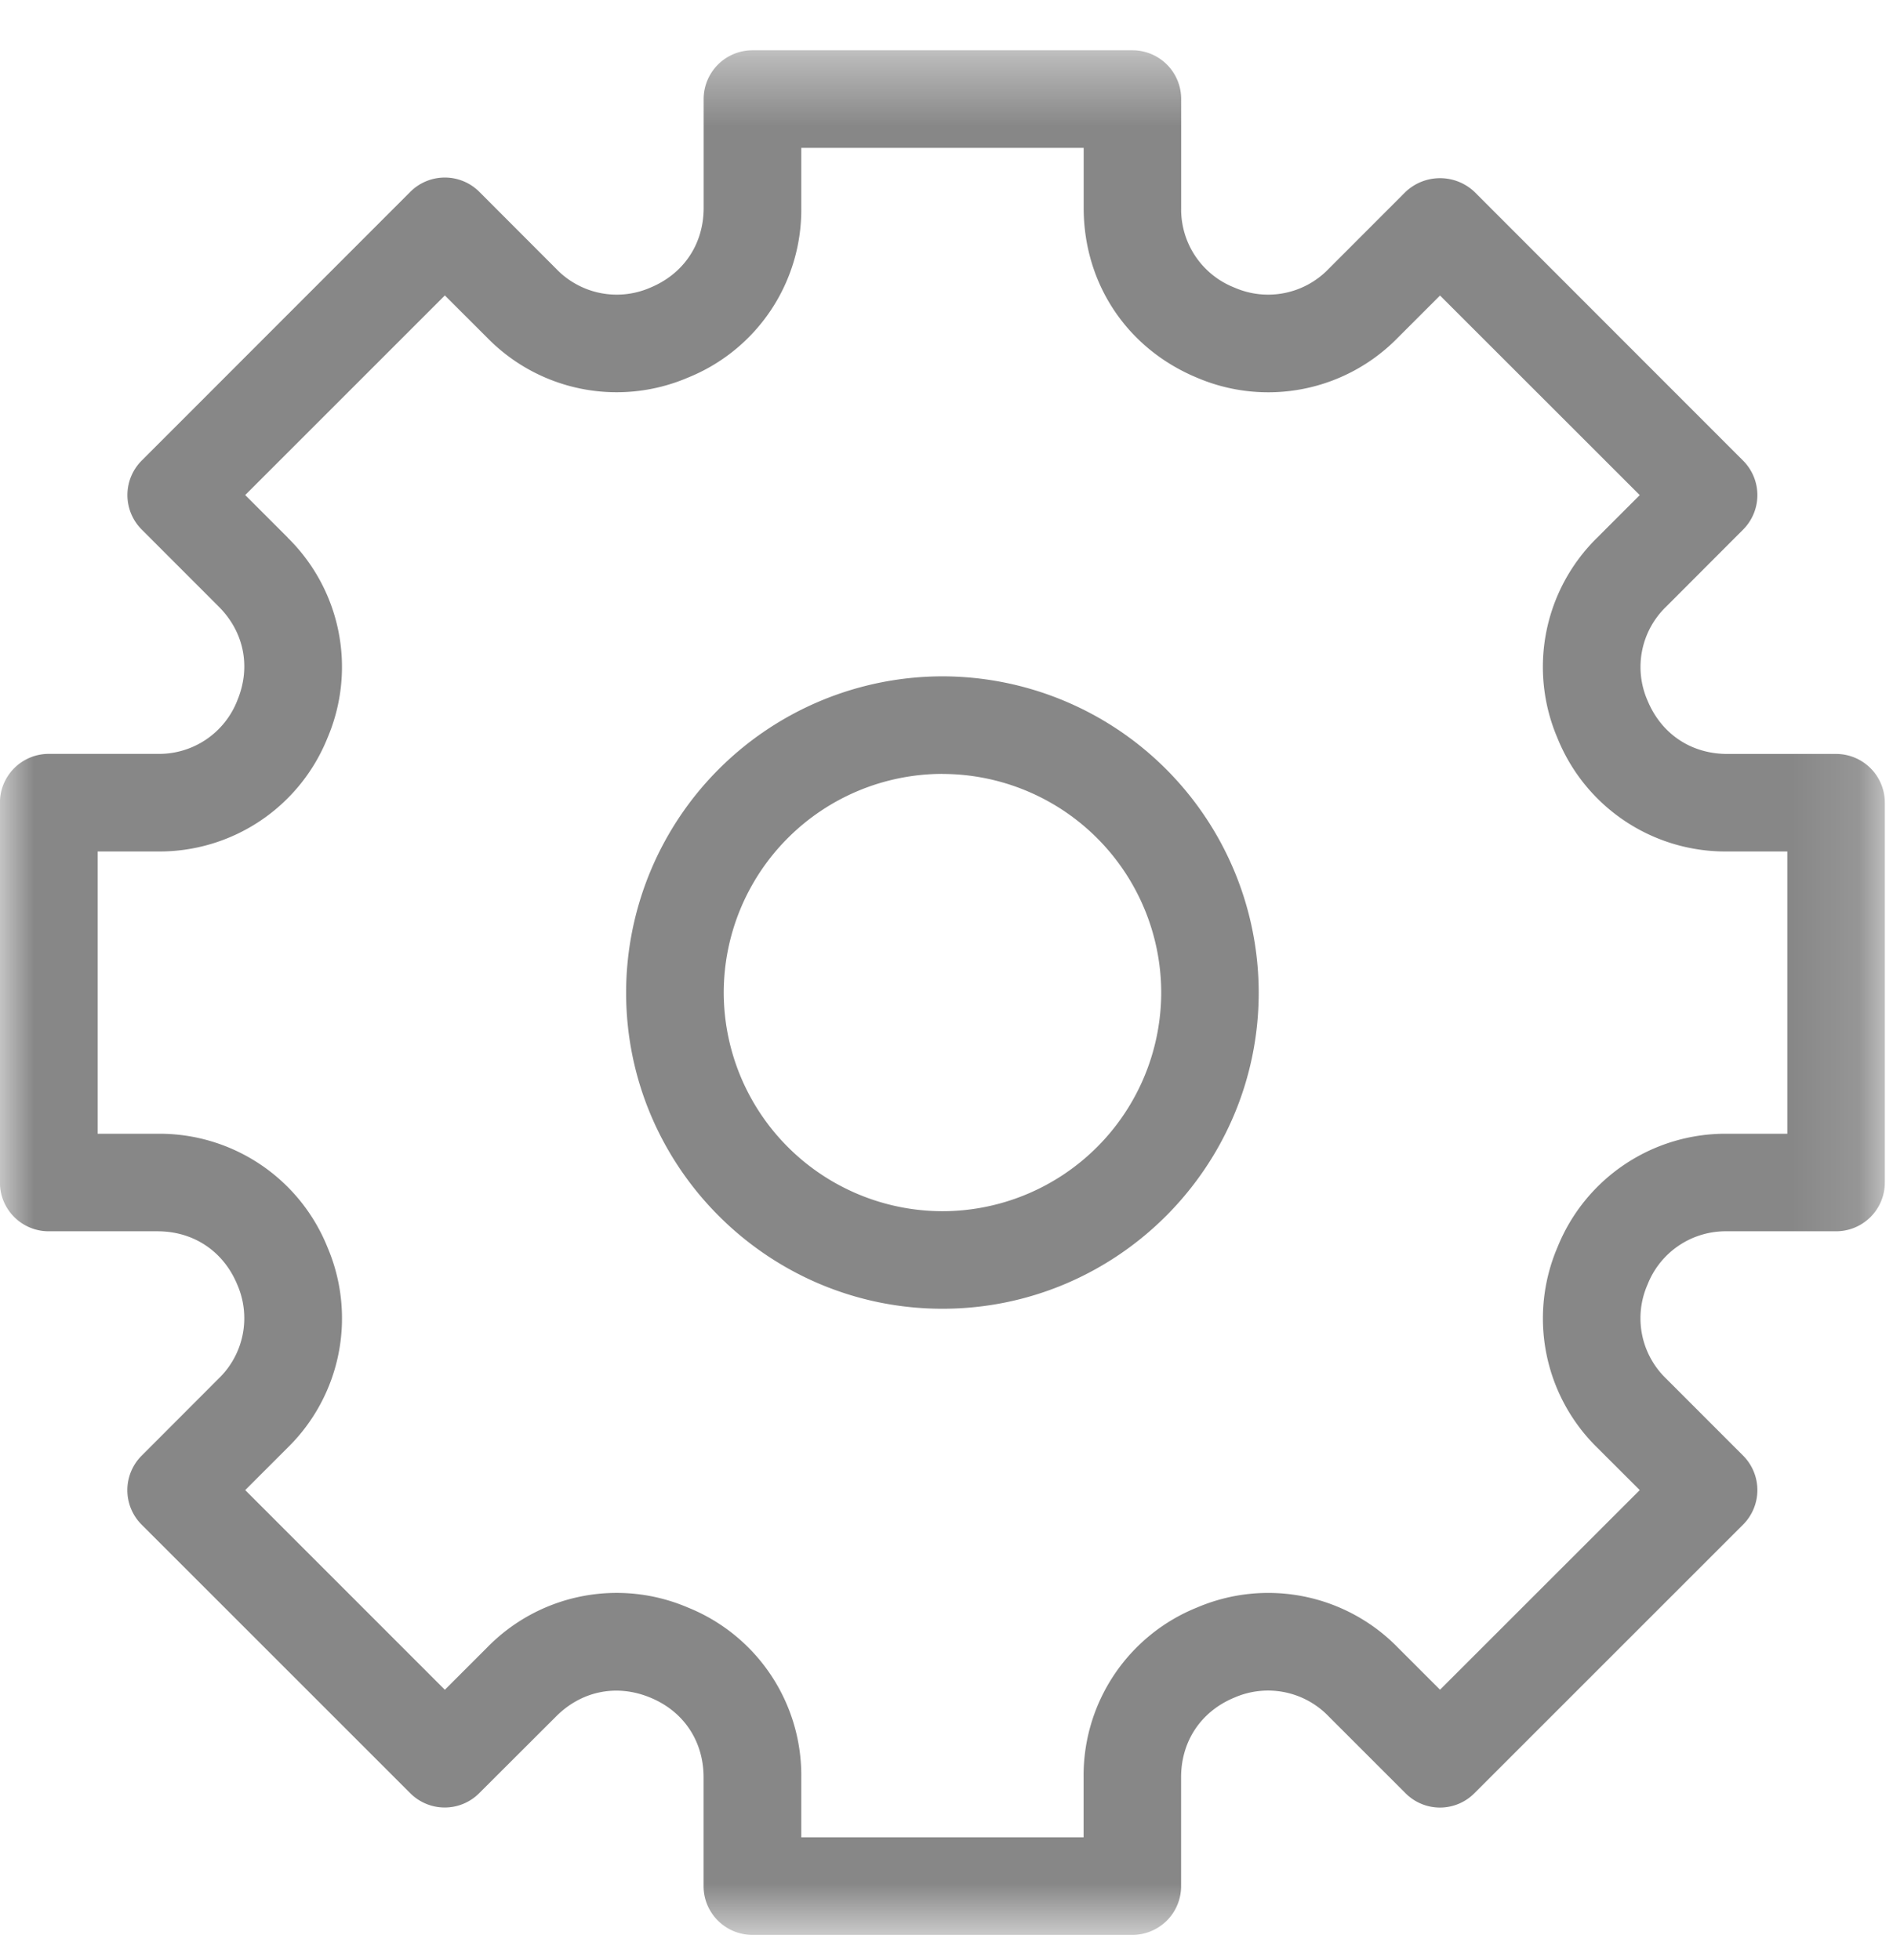
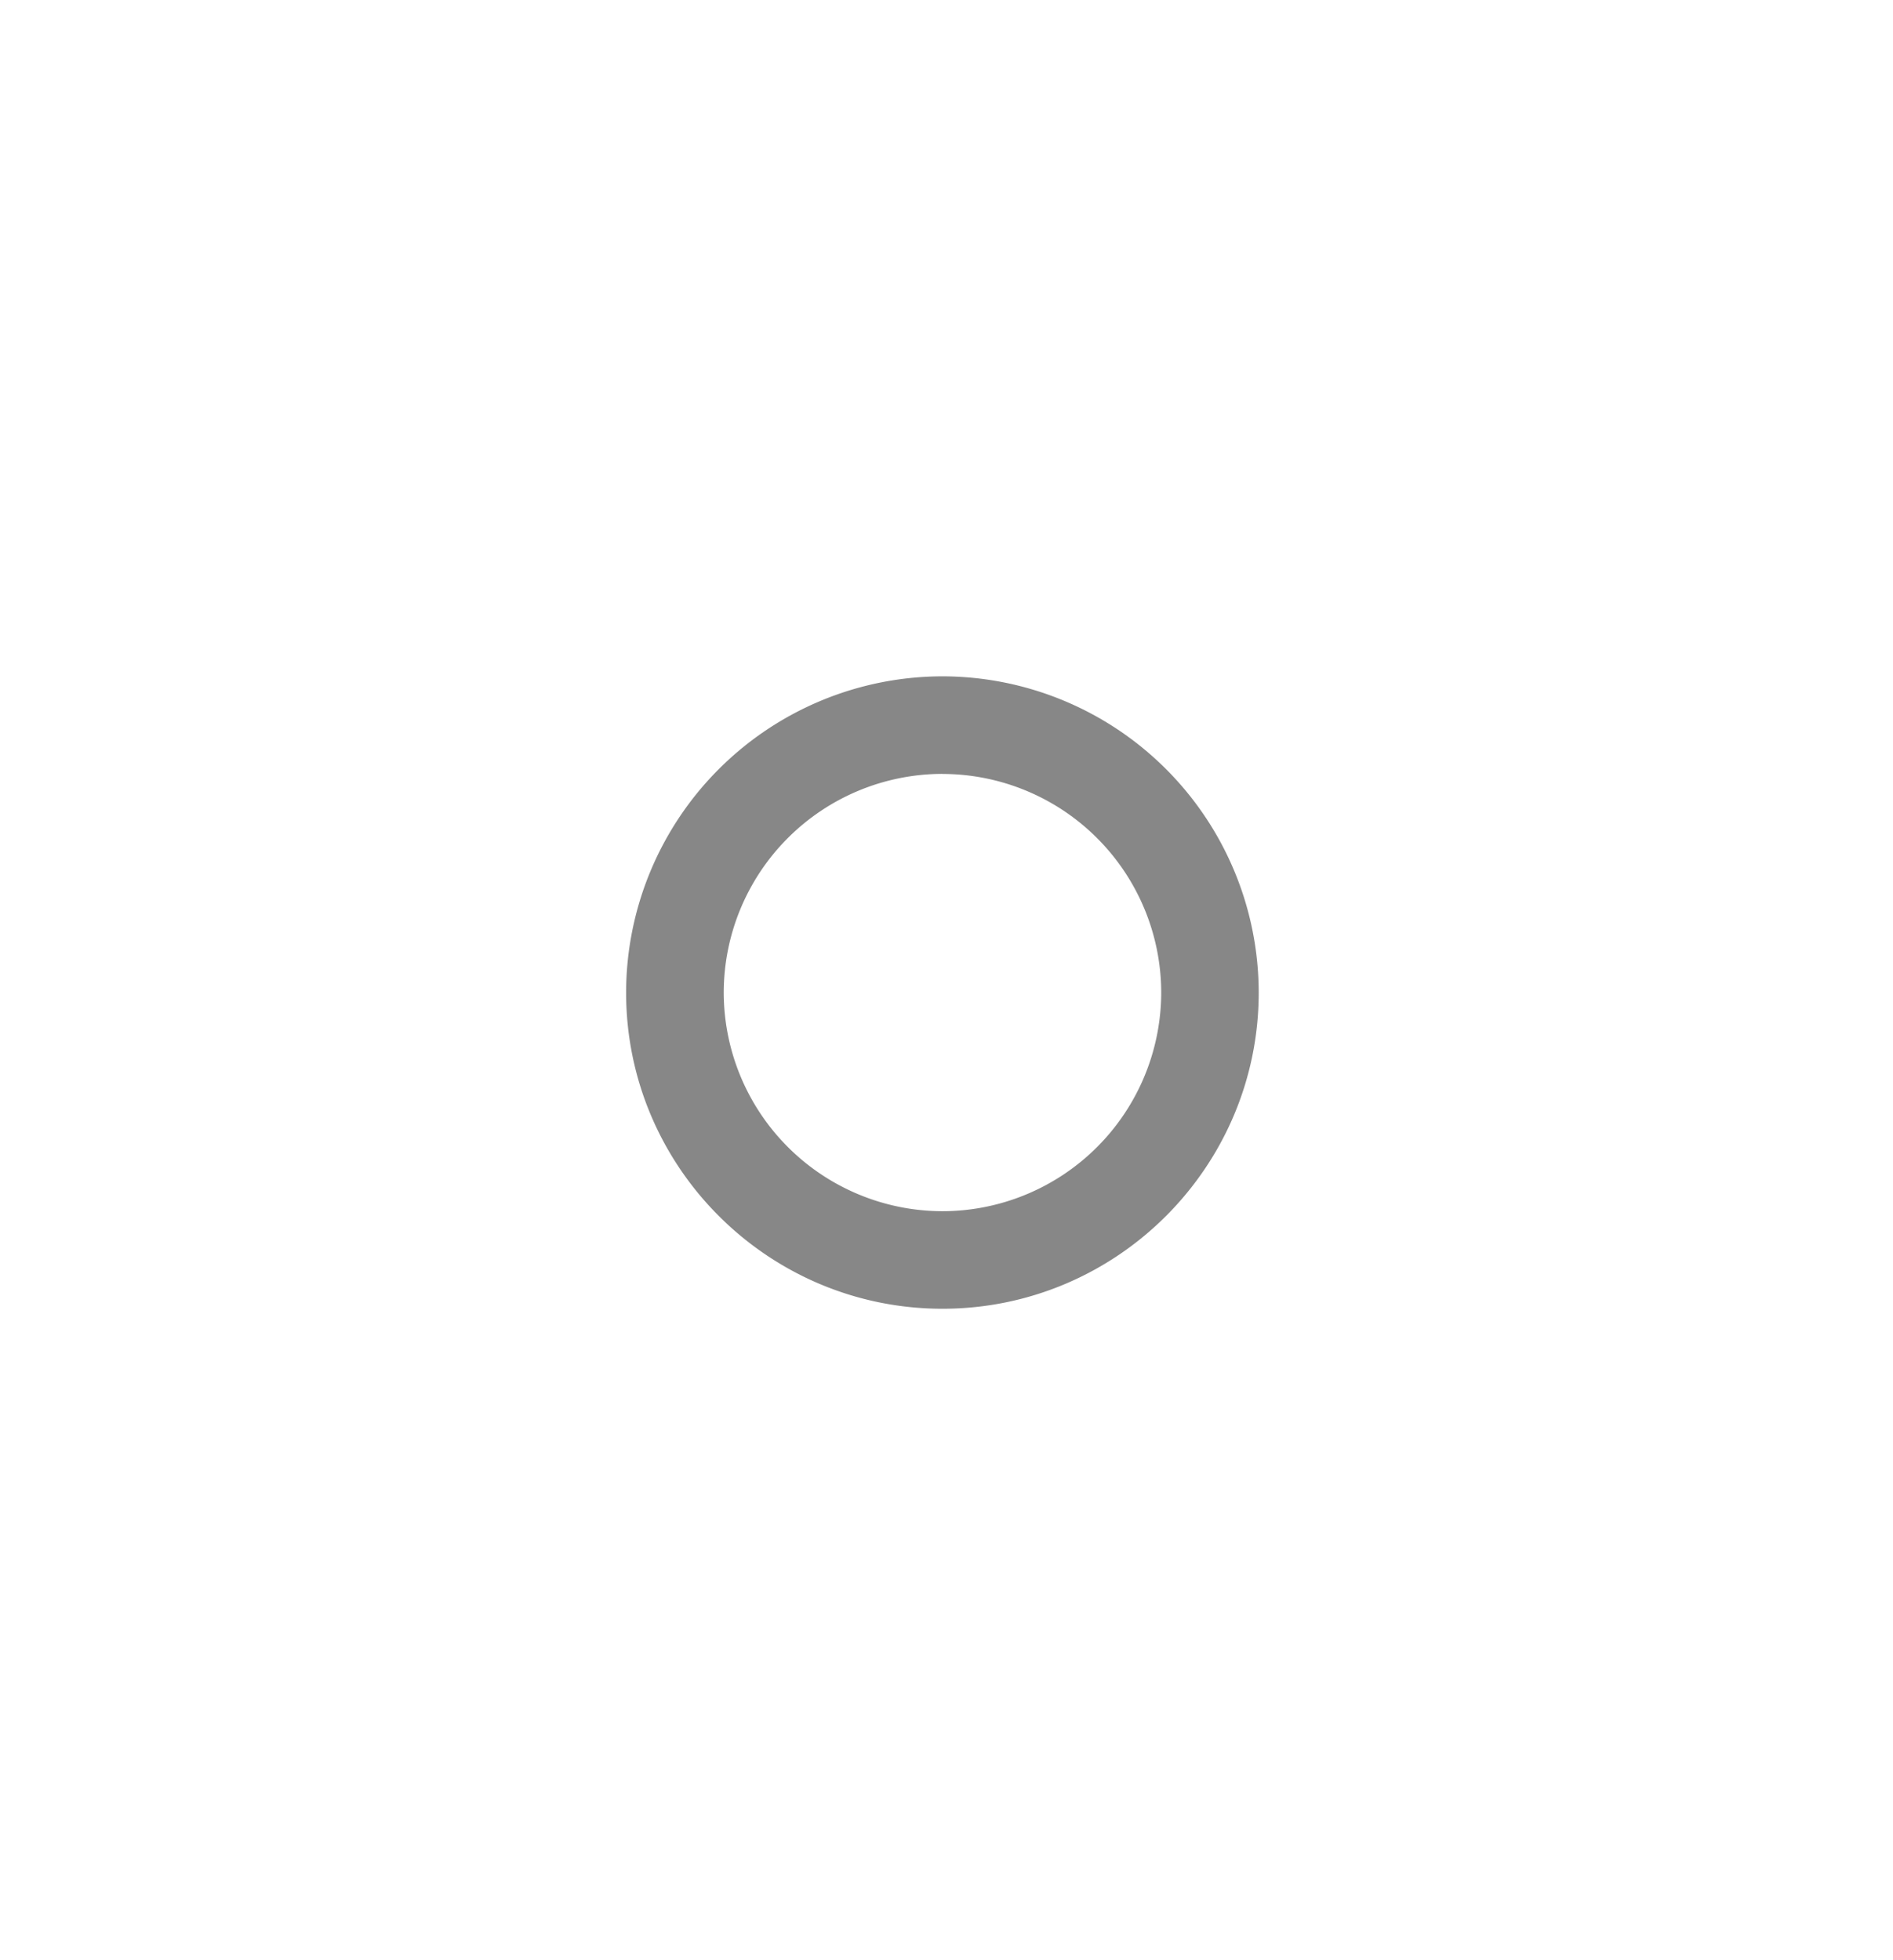
<svg xmlns="http://www.w3.org/2000/svg" xmlns:xlink="http://www.w3.org/1999/xlink" width="28" height="29" viewBox="0 0 28 29">
  <defs>
-     <path id="a" d="M0 .376h27.88v27.88H0z" />
-   </defs>
+     </defs>
  <g fill="none" fill-rule="evenodd">
    <g transform="translate(0 .368)">
      <mask id="b" fill="#fff">
        <use xlink:href="#a" />
      </mask>
      <path fill="#878787" d="M4.255 7.584l-.628-.628L6.58 4.003l.628.627a2.676 2.676 0 0 0 2.964.59 2.677 2.677 0 0 0 1.68-2.514V1.82h4.177v.887c0 1.122.643 2.085 1.679 2.514a2.679 2.679 0 0 0 2.965-.59l.627-.627 2.954 2.953-.628.628a2.677 2.677 0 0 0-.59 2.964 2.679 2.679 0 0 0 2.514 1.68h.887v4.176h-.887a2.679 2.679 0 0 0-2.513 1.68 2.677 2.677 0 0 0 .589 2.965l.628.627L21.3 24.63l-.627-.627a2.678 2.678 0 0 0-2.965-.59 2.678 2.678 0 0 0-1.68 2.514v.887h-4.176v-.887a2.677 2.677 0 0 0-1.68-2.514 2.675 2.675 0 0 0-2.964.59l-.628.628-2.953-2.954.627-.627a2.679 2.679 0 0 0 .59-2.965 2.678 2.678 0 0 0-2.513-1.68h-.887v-4.176h.887a2.679 2.679 0 0 0 2.513-1.68 2.679 2.679 0 0 0-.59-2.964m-1.923 3.2H.72a.722.722 0 0 0-.721.722v5.62c0 .399.323.721.722.721H2.33c.534 0 .976.296 1.18.79a1.241 1.241 0 0 1-.277 1.39l-1.138 1.14a.721.721 0 0 0 0 1.02l3.973 3.973a.72.72 0 0 0 1.02 0l1.14-1.138c.378-.378.9-.48 1.391-.276.494.203.788.645.788 1.18v1.609c0 .398.323.721.722.721h5.62a.72.72 0 0 0 .721-.721v-1.61c0-.534.295-.976.79-1.18a1.243 1.243 0 0 1 1.391.277l1.138 1.138a.718.718 0 0 0 1.02 0l3.974-3.974a.722.722 0 0 0 0-1.02l-1.137-1.138a1.239 1.239 0 0 1-.277-1.392 1.242 1.242 0 0 1 1.18-.789h1.61a.721.721 0 0 0 .72-.72v-5.62a.721.721 0 0 0-.72-.722h-1.61c-.534 0-.975-.295-1.18-.79a1.239 1.239 0 0 1 .277-1.39l1.137-1.139a.722.722 0 0 0 0-1.02L21.81 2.471a.742.742 0 0 0-1.02 0L19.652 3.61a1.241 1.241 0 0 1-1.392.277 1.242 1.242 0 0 1-.789-1.18v-1.61a.72.72 0 0 0-.721-.721h-5.62a.722.722 0 0 0-.722.721v1.61c0 .534-.294.975-.788 1.18a1.241 1.241 0 0 1-1.392-.277L7.09 2.47a.722.722 0 0 0-1.021 0L2.096 6.446a.721.721 0 0 0 0 1.02l1.138 1.139c.378.377.481.898.276 1.39a1.241 1.241 0 0 1-1.18.79" mask="url(#b)" />
    </g>
    <path fill="#878787" d="M13.94 11.45a3.24 3.24 0 0 1 3.236 3.234 3.24 3.24 0 0 1-3.236 3.235 3.24 3.24 0 0 1-3.235-3.235 3.239 3.239 0 0 1 3.235-3.235m0 7.913c2.58 0 4.678-2.099 4.678-4.678a4.683 4.683 0 0 0-4.678-4.678 4.684 4.684 0 0 0-4.679 4.678c0 2.58 2.1 4.678 4.68 4.678" />
  </g>
</svg>